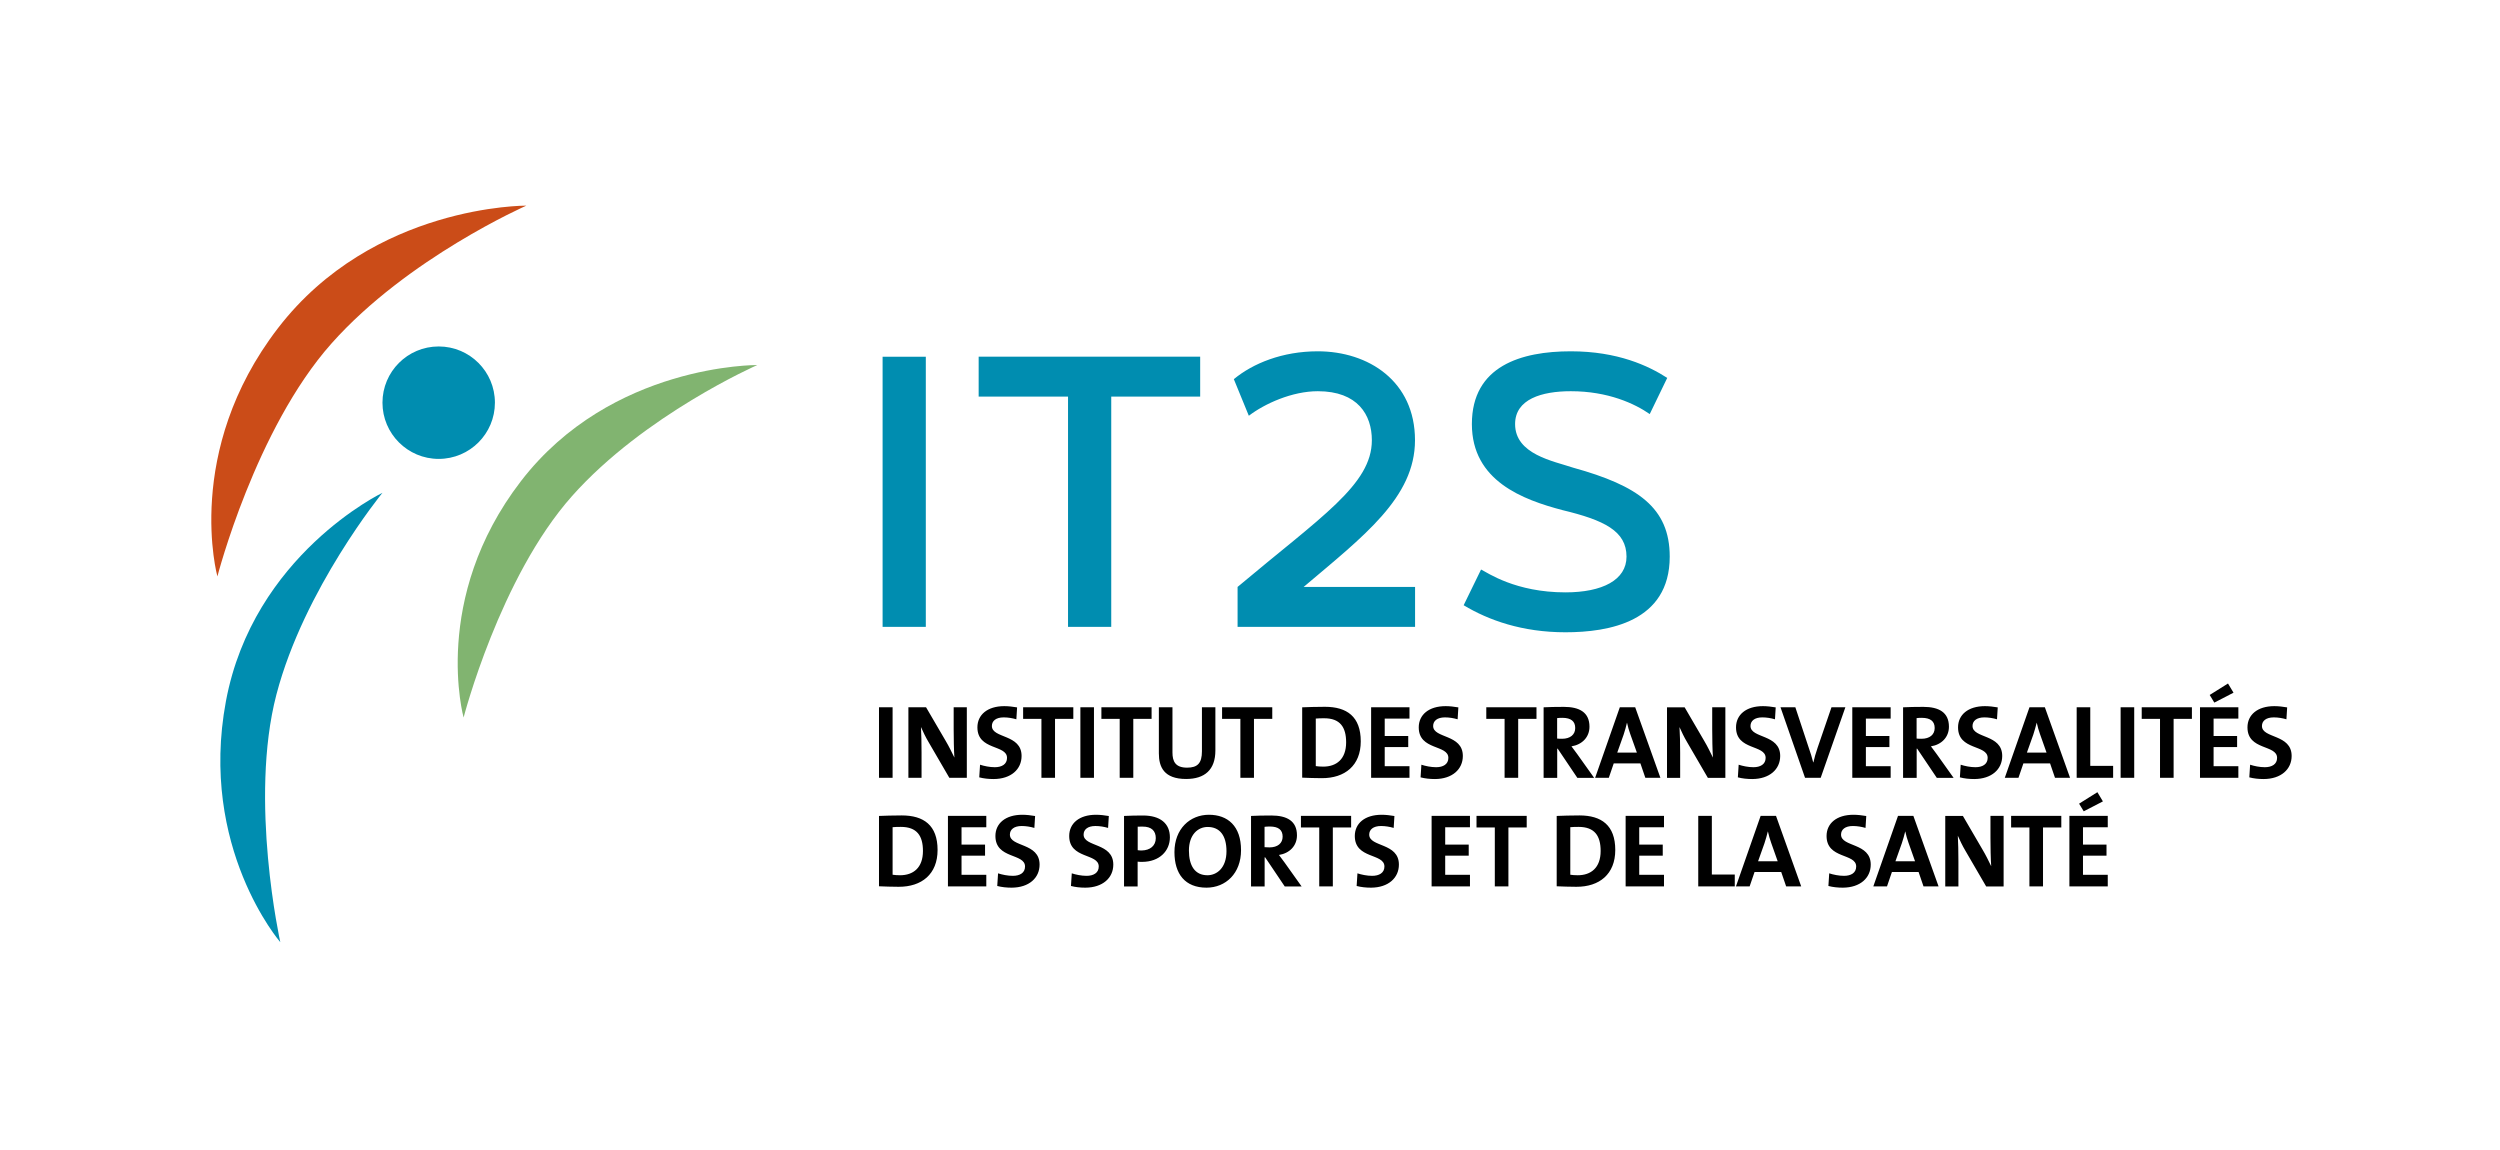
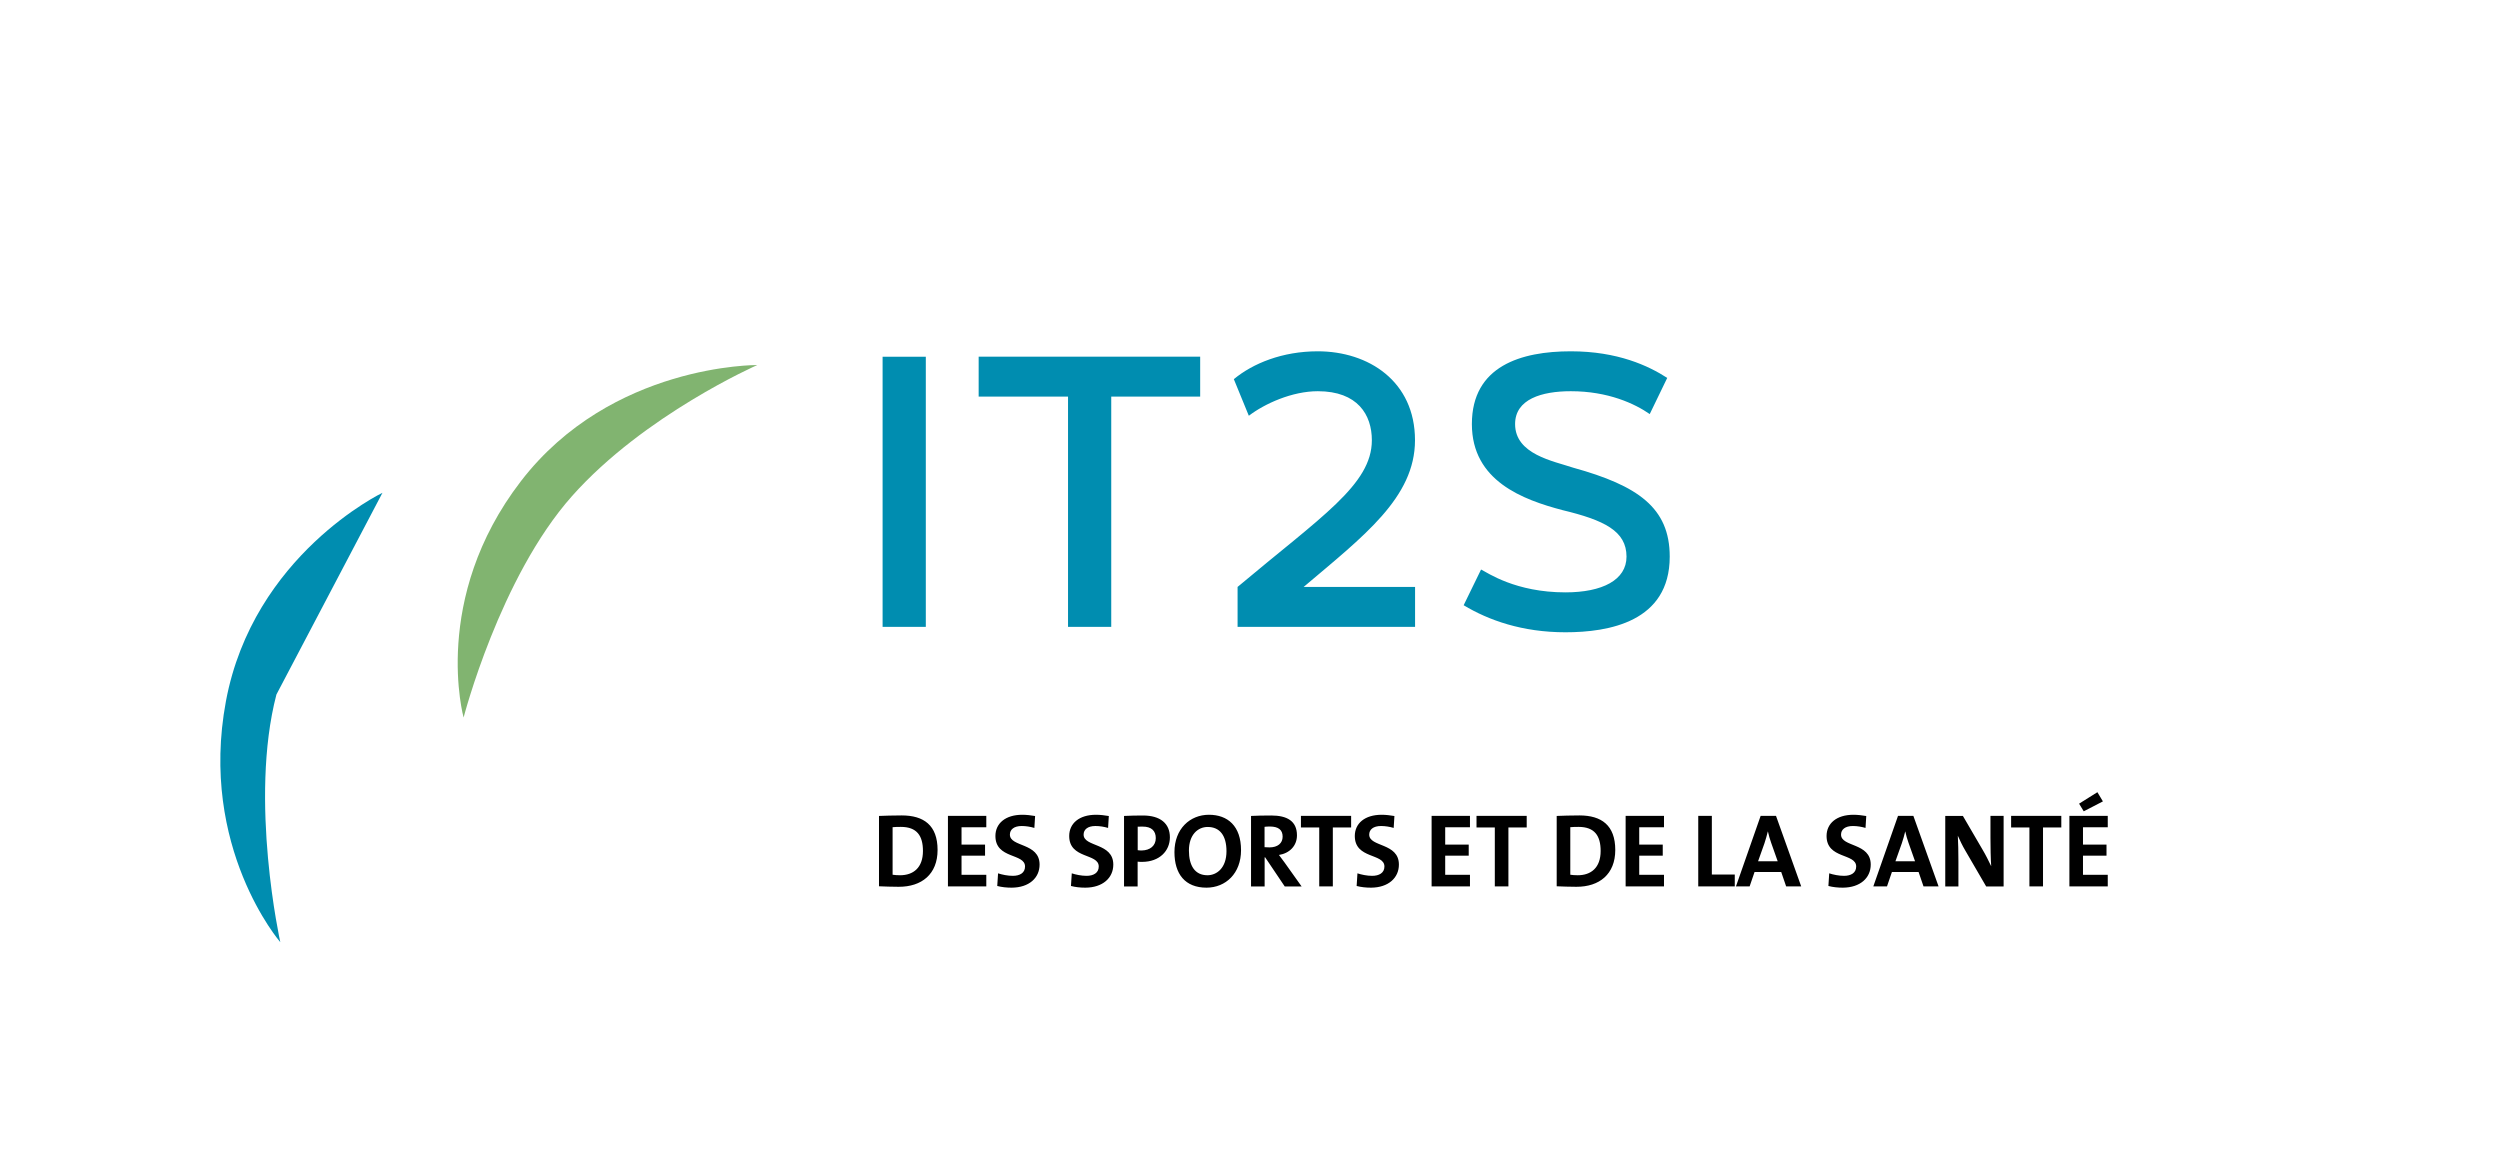
<svg xmlns="http://www.w3.org/2000/svg" version="1.1" id="Laag_1" x="0px" y="0px" viewBox="0 0 340.16 156.47" style="enable-background:new 0 0 340.16 156.47;" xml:space="preserve">
  <style type="text/css">
	.st0{display:none;fill:none;stroke:#009FE3;stroke-width:0.4;}
	.st1{fill:#81B470;}
	.st2{fill:#008DB0;}
	.st3{fill:#CB4C18;}
</style>
  <g>
    <line class="st0" x1="0.2" y1="0.28" x2="0.2" y2="156.19" />
    <line class="st0" x1="340.36" y1="0.28" x2="340.36" y2="156.19" />
    <line class="st0" x1="340.38" y1="0.03" x2="0.48" y2="0.03" />
    <line class="st0" x1="340.31" y1="156.27" x2="0.41" y2="156.27" />
    <path class="st1" d="M103.04,49.67c0,0-19.86-0.19-32.16,15.8c-12.3,15.99-7.8,32.16-7.8,32.16S68,78.56,77.83,67.5   C87.67,56.43,103.04,49.67,103.04,49.67" />
-     <path class="st2" d="M52.04,67.05c0,0-17.58,8.44-21.3,28.36c-3.72,19.92,7.4,32.79,7.4,32.79s-4.29-19.3-0.53-33.7   C41.37,80.12,52.04,67.05,52.04,67.05" />
-     <path class="st3" d="M71.62,27.98c0,0-20.85-0.16-33.79,16.66c-12.94,16.82-8.25,33.79-8.25,33.79s5.17-20.05,15.52-31.69   C55.45,35.09,71.62,27.98,71.62,27.98" />
-     <path class="st2" d="M59.69,62.44c4.23,0,7.65-3.43,7.65-7.65c0-4.23-3.43-7.65-7.65-7.65c-4.23,0-7.65,3.43-7.65,7.65   C52.04,59.01,55.47,62.44,59.69,62.44" />
+     <path class="st2" d="M52.04,67.05c0,0-17.58,8.44-21.3,28.36c-3.72,19.92,7.4,32.79,7.4,32.79s-4.29-19.3-0.53-33.7   " />
    <path class="st2" d="M199.15,82.35c3.39,2.04,7.97,3.68,13.85,3.68c5.88,0,14.19-1.41,14.19-10.29c0-6.67-4.35-9.67-13.12-12.1   c-2.71-0.91-7.92-1.81-7.92-5.94c0-3.39,3.62-4.47,7.58-4.47c5.09,0,8.71,1.7,10.74,3.11l2.38-4.92   c-2.54-1.64-6.73-3.62-13.12-3.62c-6.73,0-13.46,1.98-13.46,9.9c0,7.75,6.96,10.29,12.33,11.71c5.65,1.36,8.71,2.83,8.71,6.33   c0,3.17-3.28,4.86-8.31,4.86c-6.79,0-10.58-2.66-11.48-3.11L199.15,82.35z M192.53,59.9c0-8.03-6.33-12.1-13.23-12.1   c-4.81,0-8.82,1.64-11.42,3.79l2.04,4.98c2.15-1.64,5.88-3.34,9.39-3.34c5.43,0,7.35,3.22,7.35,6.67c0,6.05-6.9,10.4-18.27,19.96   v5.43h24.15v-5.43h-15.16C185.52,72.96,192.53,67.71,192.53,59.9 M133.16,53.96h12.16v31.33h5.88V53.96h12.1v-5.43h-30.14V53.96z    M120.09,85.29h5.88V48.54h-5.88V85.29z" />
    <path d="M286.79,120.61v-1.58h-3.37v-2.6h3.2v-1.51h-3.2v-2.36h3.37v-1.55h-5.22v9.6H286.79z M286.13,109.04l-0.75-1.25l-2.49,1.56   l0.63,1.04L286.13,109.04z M280.47,112.59v-1.58h-6.83v1.58h2.49v8.02h1.85v-8.02H280.47z M272.62,120.61v-9.6h-1.79V114   c0,1.18,0.03,2.89,0.1,3.86c-0.35-0.73-0.74-1.52-1.18-2.26l-2.67-4.58h-2.4v9.6h1.79v-3.43c0-1.15-0.03-2.66-0.08-3.48   c0.28,0.62,0.61,1.34,1.04,2.06l2.82,4.85H272.62z M260.57,117.19h-2.67l0.87-2.45c0.19-0.55,0.34-1.11,0.46-1.61h0.01   c0.11,0.54,0.26,1.01,0.44,1.54L260.57,117.19z M263.77,120.61l-3.43-9.6h-2.09l-3.36,9.6h1.86l0.67-1.96h3.63l0.67,1.96H263.77z    M254.54,117.64c0-3-4.04-2.36-4.04-4.08c0-0.68,0.54-1.17,1.61-1.17c0.58,0,1.18,0.1,1.72,0.26l0.1-1.62   c-0.57-0.1-1.2-0.17-1.74-0.17c-2.3,0-3.66,1.18-3.66,2.89c0,3.16,4.03,2.32,4.03,4.15c0,0.88-0.72,1.27-1.66,1.27   c-0.7,0-1.46-0.16-2.01-0.34l-0.11,1.72c0.6,0.16,1.28,0.23,1.96,0.23C253.11,120.77,254.54,119.45,254.54,117.64 M241.88,117.19   h-2.67l0.87-2.45c0.18-0.55,0.34-1.11,0.46-1.61h0.01c0.11,0.54,0.26,1.01,0.44,1.54L241.88,117.19z M245.08,120.61l-3.43-9.6   h-2.09l-3.36,9.6h1.86l0.67-1.96h3.63l0.67,1.96H245.08z M236.04,120.61v-1.62h-3.12v-7.98h-1.85v9.6H236.04z M226.41,120.61v-1.58   h-3.37v-2.6h3.2v-1.51h-3.2v-2.36h3.37v-1.55h-5.22v9.6H226.41z M217.79,115.79c0,2.28-1.31,3.3-3.12,3.3   c-0.37,0-0.75-0.03-1.01-0.07v-6.47c0.3-0.03,0.7-0.04,1.12-0.04C216.98,112.51,217.79,113.73,217.79,115.79 M219.78,115.65   c0-3.37-1.89-4.7-4.87-4.7c-1.18,0-2.35,0.04-3.1,0.07v9.57c0.81,0.03,1.68,0.07,2.67,0.07   C217.62,120.67,219.78,118.95,219.78,115.65 M207.73,112.59v-1.58h-6.83v1.58h2.49v8.02h1.85v-8.02H207.73z M200.01,120.61v-1.58   h-3.37v-2.6h3.2v-1.51h-3.2v-2.36h3.37v-1.55h-5.22v9.6H200.01z M190.34,117.64c0-3-4.04-2.36-4.04-4.08   c0-0.68,0.54-1.17,1.61-1.17c0.58,0,1.18,0.1,1.72,0.26l0.1-1.62c-0.57-0.1-1.2-0.17-1.73-0.17c-2.31,0-3.66,1.18-3.66,2.89   c0,3.16,4.03,2.32,4.03,4.15c0,0.88-0.73,1.27-1.67,1.27c-0.7,0-1.46-0.16-2-0.34l-0.11,1.72c0.6,0.16,1.28,0.23,1.96,0.23   C188.9,120.77,190.34,119.45,190.34,117.64 M183.84,112.59v-1.58h-6.83v1.58h2.49v8.02h1.85v-8.02H183.84z M174.52,113.84   c0,0.9-0.68,1.46-1.79,1.46c-0.29,0-0.54-0.02-0.67-0.03v-2.77c0.19-0.03,0.46-0.04,0.73-0.04   C173.95,112.46,174.52,112.92,174.52,113.84 M177.1,120.61l-2.3-3.23c-0.24-0.33-0.51-0.7-0.78-1.05c1.45-0.23,2.45-1.25,2.45-2.67   c0-1.96-1.37-2.7-3.49-2.7c-1.11,0-2,0.02-2.76,0.06v9.6h1.85v-3.97h0.07l2.67,3.97H177.1z M166.88,115.82   c0,2.3-1.34,3.27-2.59,3.27c-1.72,0-2.52-1.32-2.52-3.36c0-2.16,1.22-3.21,2.55-3.21C165.97,112.52,166.88,113.69,166.88,115.82    M168.86,115.68c0-3.29-1.81-4.82-4.37-4.82c-2.57,0-4.69,1.91-4.69,5.08c0,2.97,1.44,4.84,4.37,4.84   C166.77,120.77,168.86,118.85,168.86,115.68 M157.26,114.04c0,1.04-0.78,1.66-1.92,1.68c-0.17,0-0.35-0.01-0.54-0.04v-3.2   c0.21-0.01,0.43-0.01,0.65-0.01C156.7,112.46,157.26,113.07,157.26,114.04 M159.18,113.93c0-1.88-1.3-2.97-3.66-2.97   c-0.94,0-1.79,0.02-2.58,0.06v9.6h1.85v-3.38c0.23,0.03,0.46,0.03,0.63,0.03C157.75,117.26,159.18,115.79,159.18,113.93    M151.48,117.64c0-3-4.04-2.36-4.04-4.08c0-0.68,0.54-1.17,1.61-1.17c0.58,0,1.18,0.1,1.72,0.26l0.1-1.62   c-0.57-0.1-1.19-0.17-1.74-0.17c-2.3,0-3.65,1.18-3.65,2.89c0,3.16,4.02,2.32,4.02,4.15c0,0.88-0.73,1.27-1.66,1.27   c-0.7,0-1.46-0.16-2.01-0.34l-0.11,1.72c0.6,0.16,1.28,0.23,1.96,0.23C150.04,120.77,151.48,119.45,151.48,117.64 M141.45,117.64   c0-3-4.04-2.36-4.04-4.08c0-0.68,0.54-1.17,1.61-1.17c0.58,0,1.18,0.1,1.72,0.26l0.1-1.62c-0.57-0.1-1.19-0.17-1.74-0.17   c-2.3,0-3.66,1.18-3.66,2.89c0,3.16,4.03,2.32,4.03,4.15c0,0.88-0.72,1.27-1.66,1.27c-0.7,0-1.47-0.16-2.01-0.34l-0.11,1.72   c0.6,0.16,1.28,0.23,1.96,0.23C140.02,120.77,141.45,119.45,141.45,117.64 M134.2,120.61v-1.58h-3.37v-2.6h3.2v-1.51h-3.2v-2.36   h3.37v-1.55h-5.22v9.6H134.2z M125.58,115.79c0,2.28-1.31,3.3-3.12,3.3c-0.37,0-0.75-0.03-1.01-0.07v-6.47   c0.3-0.03,0.7-0.04,1.12-0.04C124.77,112.51,125.58,113.73,125.58,115.79 M127.57,115.65c0-3.37-1.89-4.7-4.87-4.7   c-1.18,0-2.35,0.04-3.1,0.07v9.57c0.81,0.03,1.68,0.07,2.67,0.07C125.41,120.67,127.57,118.95,127.57,115.65" />
-     <path d="M311.81,102.86c0-3-4.04-2.36-4.04-4.08c0-0.68,0.54-1.17,1.61-1.17c0.58,0,1.18,0.1,1.72,0.26l0.1-1.62   c-0.57-0.1-1.2-0.17-1.74-0.17c-2.3,0-3.66,1.18-3.66,2.89c0,3.16,4.03,2.32,4.03,4.15c0,0.88-0.73,1.27-1.67,1.27   c-0.7,0-1.46-0.16-2-0.34l-0.11,1.72c0.6,0.16,1.28,0.23,1.96,0.23C310.37,105.99,311.81,104.67,311.81,102.86 M304.56,105.83   v-1.58h-3.37v-2.6h3.2v-1.51h-3.2v-2.36h3.37v-1.55h-5.22v9.6H304.56z M303.9,94.25L303.15,93l-2.49,1.56l0.63,1.04L303.9,94.25z    M298.24,97.81v-1.58h-6.83v1.58h2.49v8.02h1.85v-8.02H298.24z M290.39,96.23h-1.85v9.6h1.85V96.23z M287.52,105.83v-1.62h-3.11   v-7.98h-1.85v9.6H287.52z M278.46,102.4h-2.67l0.87-2.45c0.18-0.56,0.34-1.11,0.46-1.61h0.01c0.11,0.54,0.26,1.01,0.44,1.54   L278.46,102.4z M281.66,105.83l-3.43-9.6h-2.09l-3.36,9.6h1.86l0.67-1.96h3.63l0.67,1.96H281.66z M272.43,102.86   c0-3-4.04-2.36-4.04-4.08c0-0.68,0.54-1.17,1.61-1.17c0.58,0,1.18,0.1,1.72,0.26l0.1-1.62c-0.57-0.1-1.2-0.17-1.74-0.17   c-2.3,0-3.66,1.18-3.66,2.89c0,3.16,4.03,2.32,4.03,4.15c0,0.88-0.73,1.27-1.66,1.27c-0.7,0-1.46-0.16-2.01-0.34l-0.11,1.72   c0.6,0.16,1.28,0.23,1.96,0.23C270.99,105.99,272.43,104.67,272.43,102.86 M263.24,99.06c0,0.9-0.68,1.46-1.79,1.46   c-0.28,0-0.54-0.01-0.67-0.03v-2.78c0.18-0.03,0.46-0.04,0.72-0.04C262.67,97.68,263.24,98.14,263.24,99.06 M265.81,105.83   l-2.3-3.23c-0.24-0.33-0.51-0.7-0.78-1.05c1.45-0.23,2.45-1.25,2.45-2.67c0-1.96-1.37-2.7-3.48-2.7c-1.11,0-2.01,0.02-2.76,0.06   v9.6h1.85v-3.97h0.07l2.67,3.97H265.81z M257.25,105.83v-1.58h-3.37v-2.6h3.2v-1.51h-3.2v-2.36h3.37v-1.55h-5.22v9.6H257.25z    M251.09,96.23h-1.89l-1.89,5.51c-0.27,0.81-0.43,1.34-0.57,1.99h-0.03c-0.17-0.7-0.38-1.34-0.57-1.88l-1.86-5.62h-2.02l3.34,9.6   h2.13L251.09,96.23z M242.22,102.86c0-3-4.04-2.36-4.04-4.08c0-0.68,0.54-1.17,1.61-1.17c0.58,0,1.18,0.1,1.72,0.26l0.1-1.62   c-0.57-0.1-1.2-0.17-1.74-0.17c-2.3,0-3.66,1.18-3.66,2.89c0,3.16,4.03,2.32,4.03,4.15c0,0.88-0.73,1.27-1.66,1.27   c-0.7,0-1.46-0.16-2.01-0.34l-0.11,1.72c0.6,0.16,1.28,0.23,1.96,0.23C240.78,105.99,242.22,104.67,242.22,102.86 M234.76,105.83   v-9.6h-1.79v2.99c0,1.18,0.03,2.89,0.1,3.86c-0.36-0.73-0.74-1.52-1.18-2.26l-2.67-4.58h-2.4v9.6h1.79v-3.43   c0-1.15-0.03-2.66-0.09-3.48c0.28,0.63,0.61,1.34,1.04,2.06l2.82,4.85H234.76z M222.72,102.4h-2.67l0.87-2.45   c0.18-0.56,0.34-1.11,0.45-1.61h0.01c0.11,0.54,0.26,1.01,0.44,1.54L222.72,102.4z M225.92,105.83l-3.43-9.6h-2.09l-3.36,9.6h1.86   l0.67-1.96h3.63l0.67,1.96H225.92z M214.33,99.06c0,0.9-0.68,1.46-1.79,1.46c-0.29,0-0.54-0.01-0.67-0.03v-2.78   c0.18-0.03,0.46-0.04,0.73-0.04C213.76,97.68,214.33,98.14,214.33,99.06 M216.9,105.83l-2.3-3.23c-0.24-0.33-0.51-0.7-0.78-1.05   c1.45-0.23,2.45-1.25,2.45-2.67c0-1.96-1.37-2.7-3.48-2.7c-1.11,0-2.01,0.02-2.76,0.06v9.6h1.85v-3.97h0.07l2.67,3.97H216.9z    M209.06,97.81v-1.58h-6.83v1.58h2.49v8.02h1.85v-8.02H209.06z M199.04,102.86c0-3-4.04-2.36-4.04-4.08c0-0.68,0.54-1.17,1.61-1.17   c0.58,0,1.18,0.1,1.72,0.26l0.1-1.62c-0.57-0.1-1.19-0.17-1.73-0.17c-2.3,0-3.66,1.18-3.66,2.89c0,3.16,4.03,2.32,4.03,4.15   c0,0.88-0.73,1.27-1.66,1.27c-0.7,0-1.47-0.16-2.01-0.34l-0.11,1.72c0.6,0.16,1.28,0.23,1.96,0.23   C197.6,105.99,199.04,104.67,199.04,102.86 M191.78,105.83v-1.58h-3.37v-2.6h3.2v-1.51h-3.2v-2.36h3.37v-1.55h-5.22v9.6H191.78z    M183.16,101.01c0,2.28-1.31,3.3-3.12,3.3c-0.37,0-0.75-0.03-1.01-0.07v-6.47c0.3-0.03,0.7-0.04,1.12-0.04   C182.35,97.72,183.16,98.95,183.16,101.01 M185.15,100.87c0-3.37-1.89-4.7-4.87-4.7c-1.18,0-2.35,0.04-3.1,0.07v9.57   c0.81,0.03,1.68,0.07,2.67,0.07C182.99,105.89,185.15,104.17,185.15,100.87 M173.11,97.81v-1.58h-6.83v1.58h2.49v8.02h1.85v-8.02   H173.11z M165.37,102.11v-5.88h-1.83v5.99c0,1.63-0.6,2.23-2.02,2.23c-1.59,0-1.99-0.85-1.99-2.06v-6.16h-1.85v6.28   c0,1.83,0.68,3.48,3.71,3.48C163.92,105.99,165.37,104.74,165.37,102.11 M156.69,97.81v-1.58h-6.83v1.58h2.49v8.02h1.85v-8.02   H156.69z M148.84,96.23H147v9.6h1.85V96.23z M146.04,97.81v-1.58h-6.83v1.58h2.49v8.02h1.85v-8.02H146.04z M139,102.86   c0-3-4.04-2.36-4.04-4.08c0-0.68,0.54-1.17,1.61-1.17c0.58,0,1.18,0.1,1.72,0.26l0.1-1.62c-0.57-0.1-1.2-0.17-1.74-0.17   c-2.3,0-3.66,1.18-3.66,2.89c0,3.16,4.03,2.32,4.03,4.15c0,0.88-0.73,1.27-1.66,1.27c-0.7,0-1.46-0.16-2.01-0.34l-0.11,1.72   c0.6,0.16,1.28,0.23,1.96,0.23C137.57,105.99,139,104.67,139,102.86 M131.55,105.83v-9.6h-1.79v2.99c0,1.18,0.03,2.89,0.1,3.86   c-0.36-0.73-0.74-1.52-1.18-2.26L126,96.23h-2.4v9.6h1.79v-3.43c0-1.15-0.03-2.66-0.08-3.48c0.28,0.63,0.61,1.34,1.04,2.06   l2.82,4.85H131.55z M121.45,96.23h-1.85v9.6h1.85V96.23z" />
  </g>
</svg>